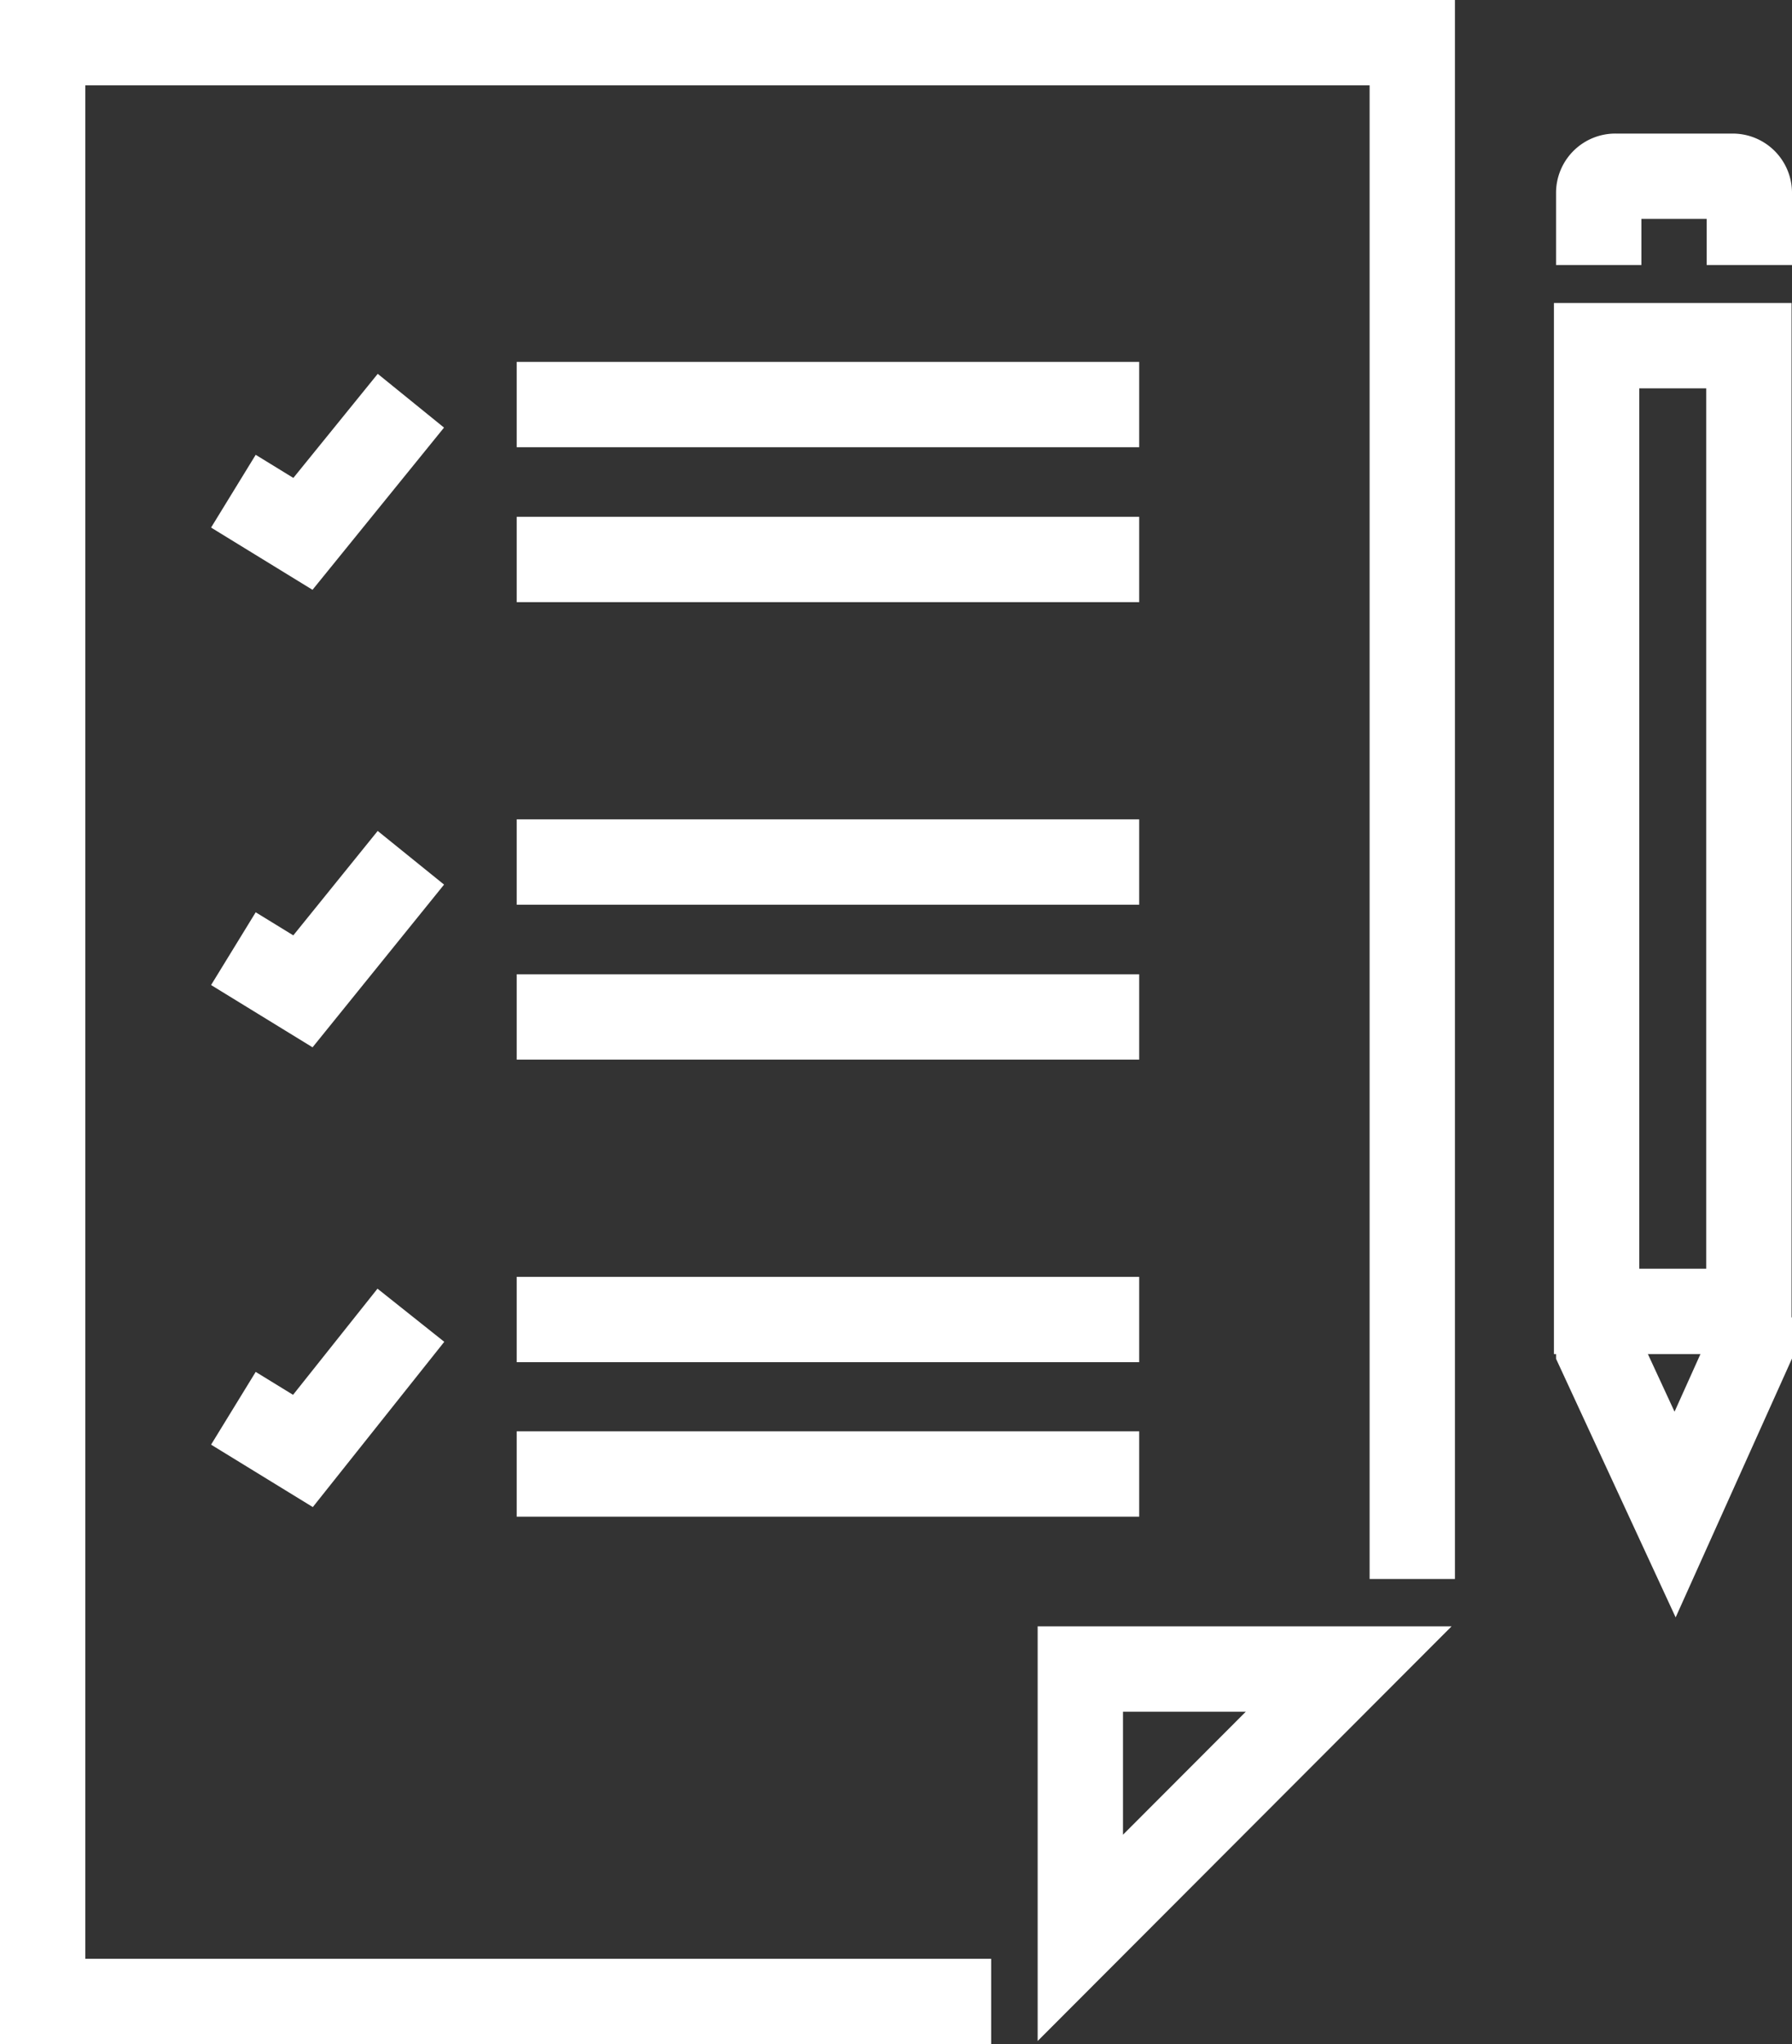
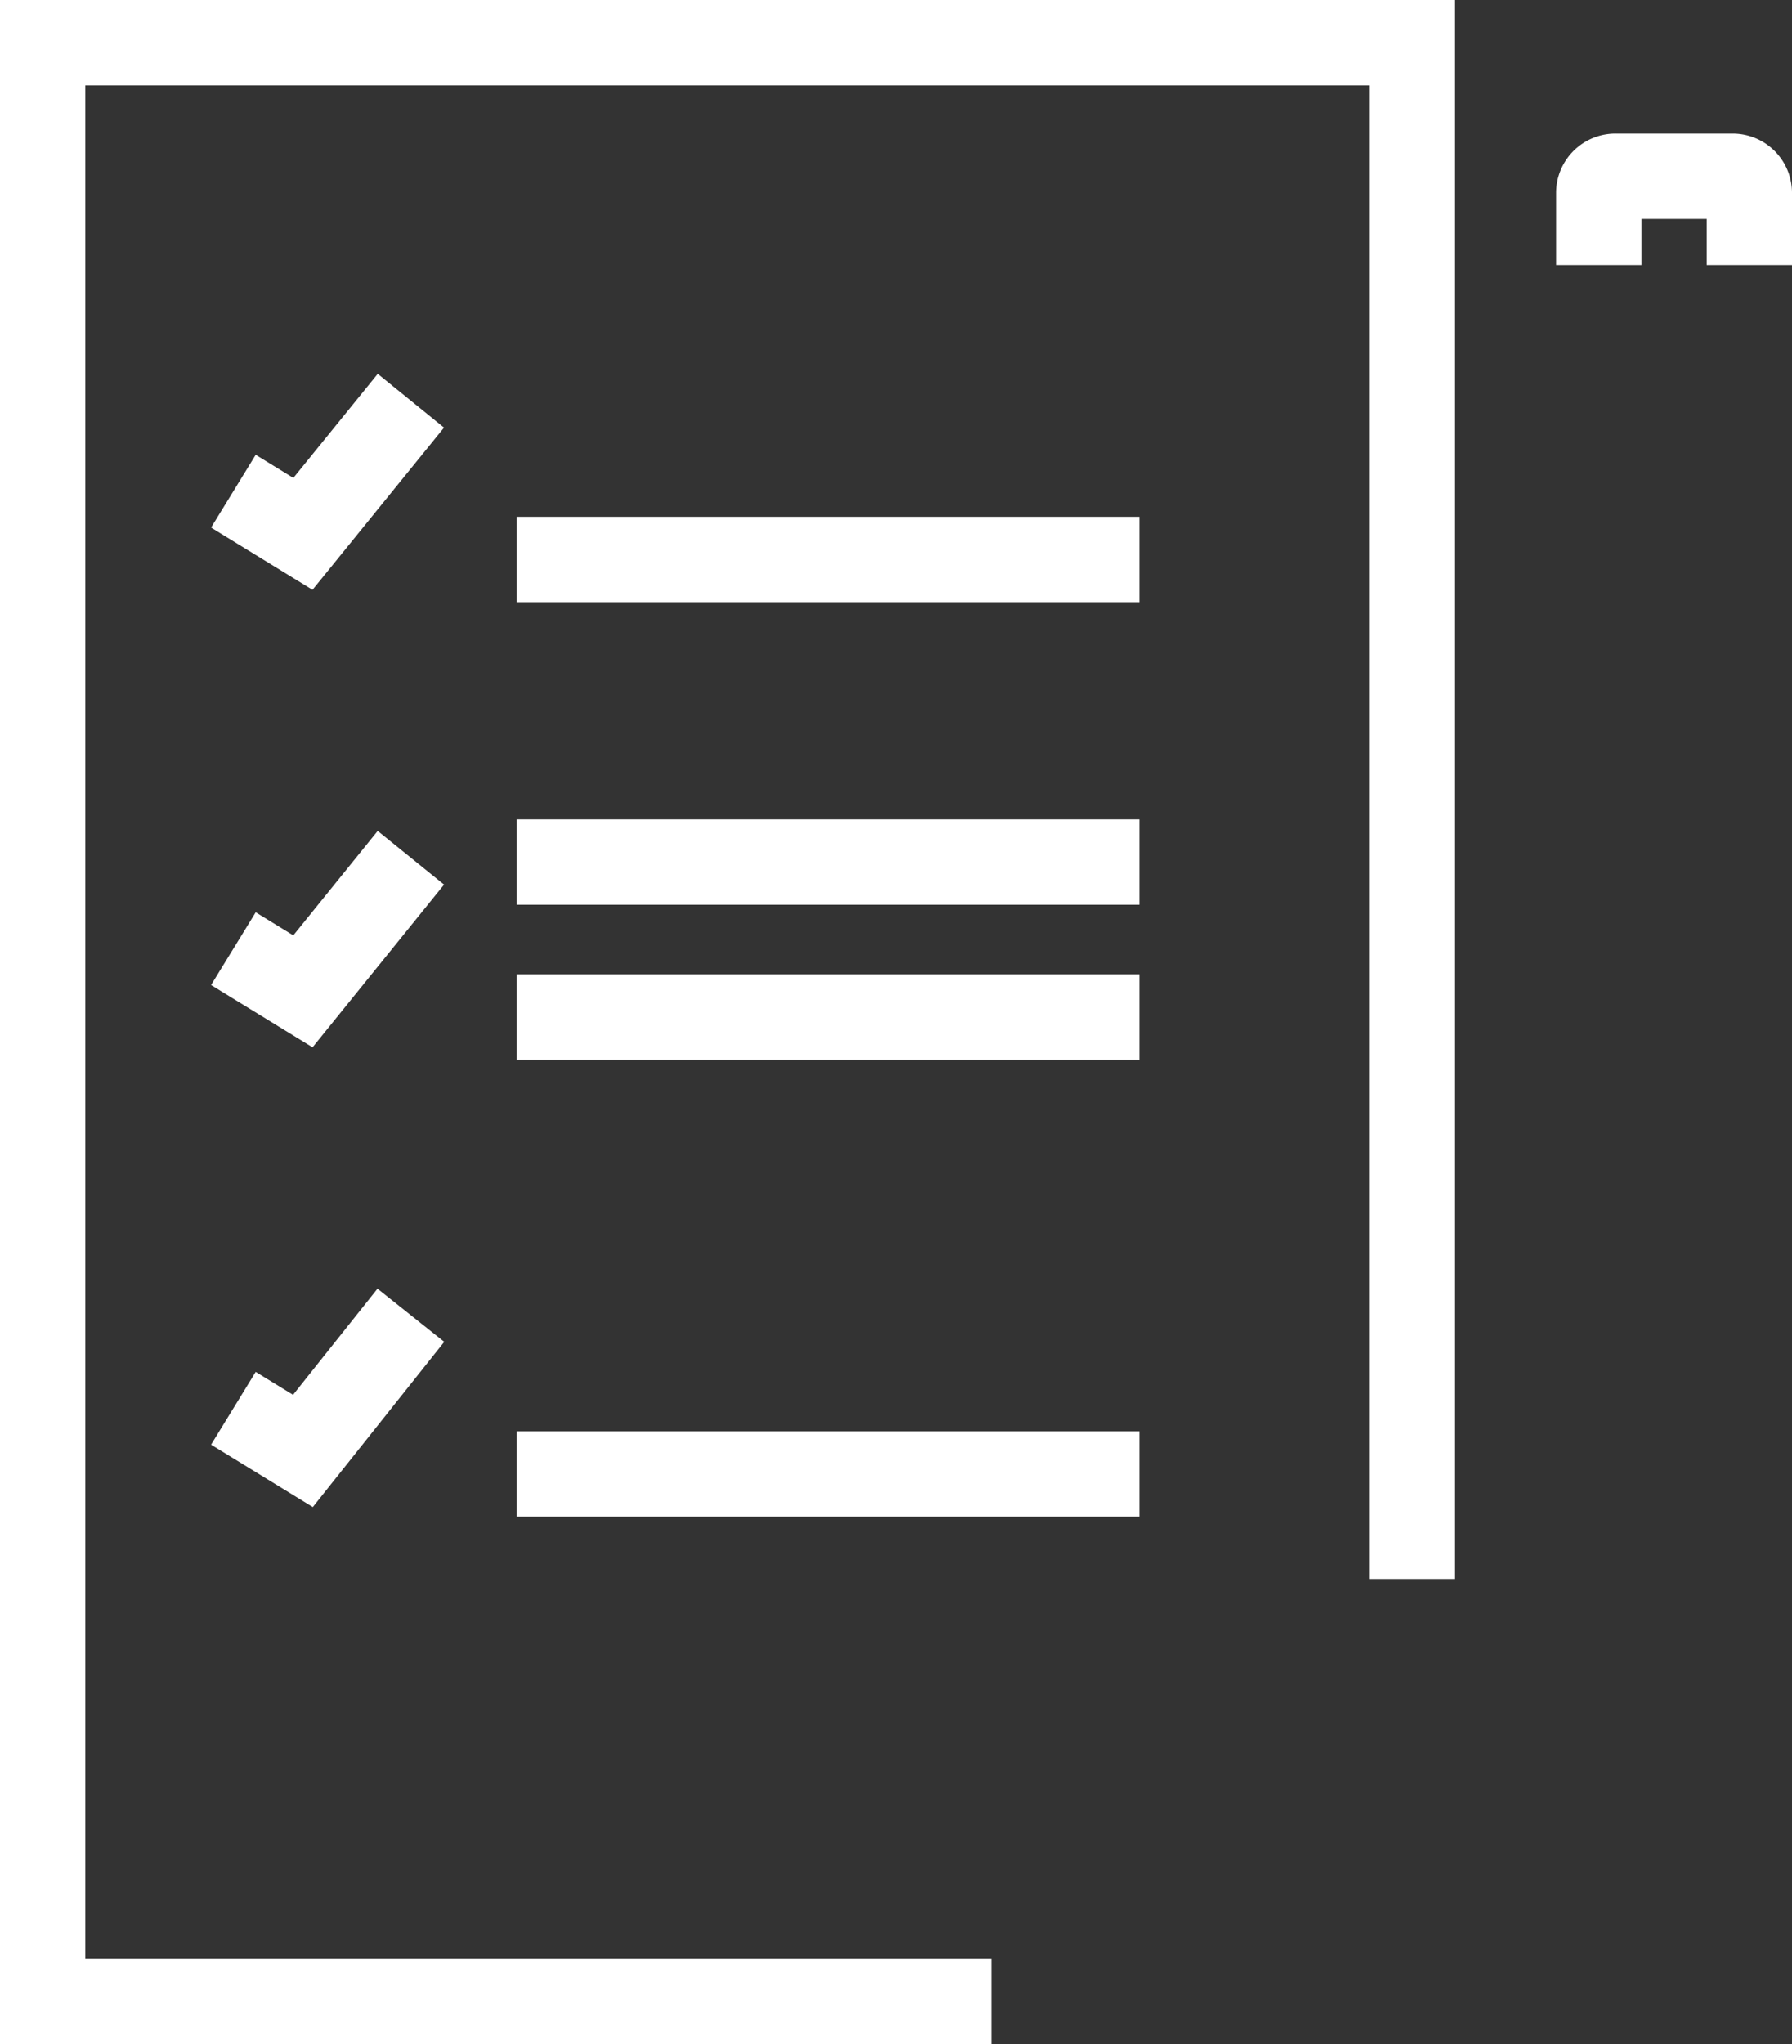
<svg xmlns="http://www.w3.org/2000/svg" viewBox="0 0 42 47.9">
  <rect x="0" y="0" width="42" height="47.9" fill="#333333" stroke="none" />
  <defs>
    <style>.cls-1{fill:none;stroke:#fff;stroke-width:2px;}</style>
  </defs>
  <title>ikona-vloge</title>
  <g id="Layer_2" data-name="Layer 2">
    <g id="Layer_1-2" data-name="Layer 1">
      <g id="Group_10" data-name="Group 10">
        <path id="Path_8" data-name="Path 8" class="cls-1" d="M41,6.21V4.53a.39.39,0,0,0-.39-.4H37.87a.39.39,0,0,0-.4.38v1.7" />
-         <path id="Path_9" data-name="Path 9" class="cls-1" d="M41,30.87v.75l-1.74,3.87-1.79-3.87v-.75" />
        <path id="Path_10" data-name="Path 10" class="cls-1" d="M23.23,46.9H1V1H33.1V37" />
        <g id="Group_9" data-name="Group 9">
-           <path id="Path_11" data-name="Path 11" class="cls-1" d="M25.32,39.11h6.29l-6.29,6.3Z" />
-         </g>
-         <line id="Line_5" data-name="Line 5" class="cls-1" x1="12.11" y1="9.48" x2="26.7" y2="9.48" />
+           </g>
        <line id="Line_6" data-name="Line 6" class="cls-1" x1="12.11" y1="13.11" x2="26.7" y2="13.11" />
        <path id="Path_12" data-name="Path 12" class="cls-1" d="M9.63,9.39,7.1,12.51l-1.63-1" />
        <line id="Line_7" data-name="Line 7" class="cls-1" x1="12.11" y1="20.2" x2="26.7" y2="20.2" />
        <line id="Line_8" data-name="Line 8" class="cls-1" x1="12.11" y1="23.83" x2="26.7" y2="23.83" />
        <path id="Path_13" data-name="Path 13" class="cls-1" d="M9.63,20.1,7.1,23.23l-1.63-1" />
-         <line id="Line_9" data-name="Line 9" class="cls-1" x1="12.11" y1="30.92" x2="26.7" y2="30.92" />
        <line id="Line_10" data-name="Line 10" class="cls-1" x1="12.11" y1="34.54" x2="26.7" y2="34.54" />
        <path id="Path_14" data-name="Path 14" class="cls-1" d="M9.63,30.82,7.1,34l-1.63-1" />
-         <rect id="Rectangle_14" data-name="Rectangle 14" class="cls-1" x="37.42" y="8.1" width="3.57" height="22.63" />
      </g>
    </g>
  </g>
</svg>